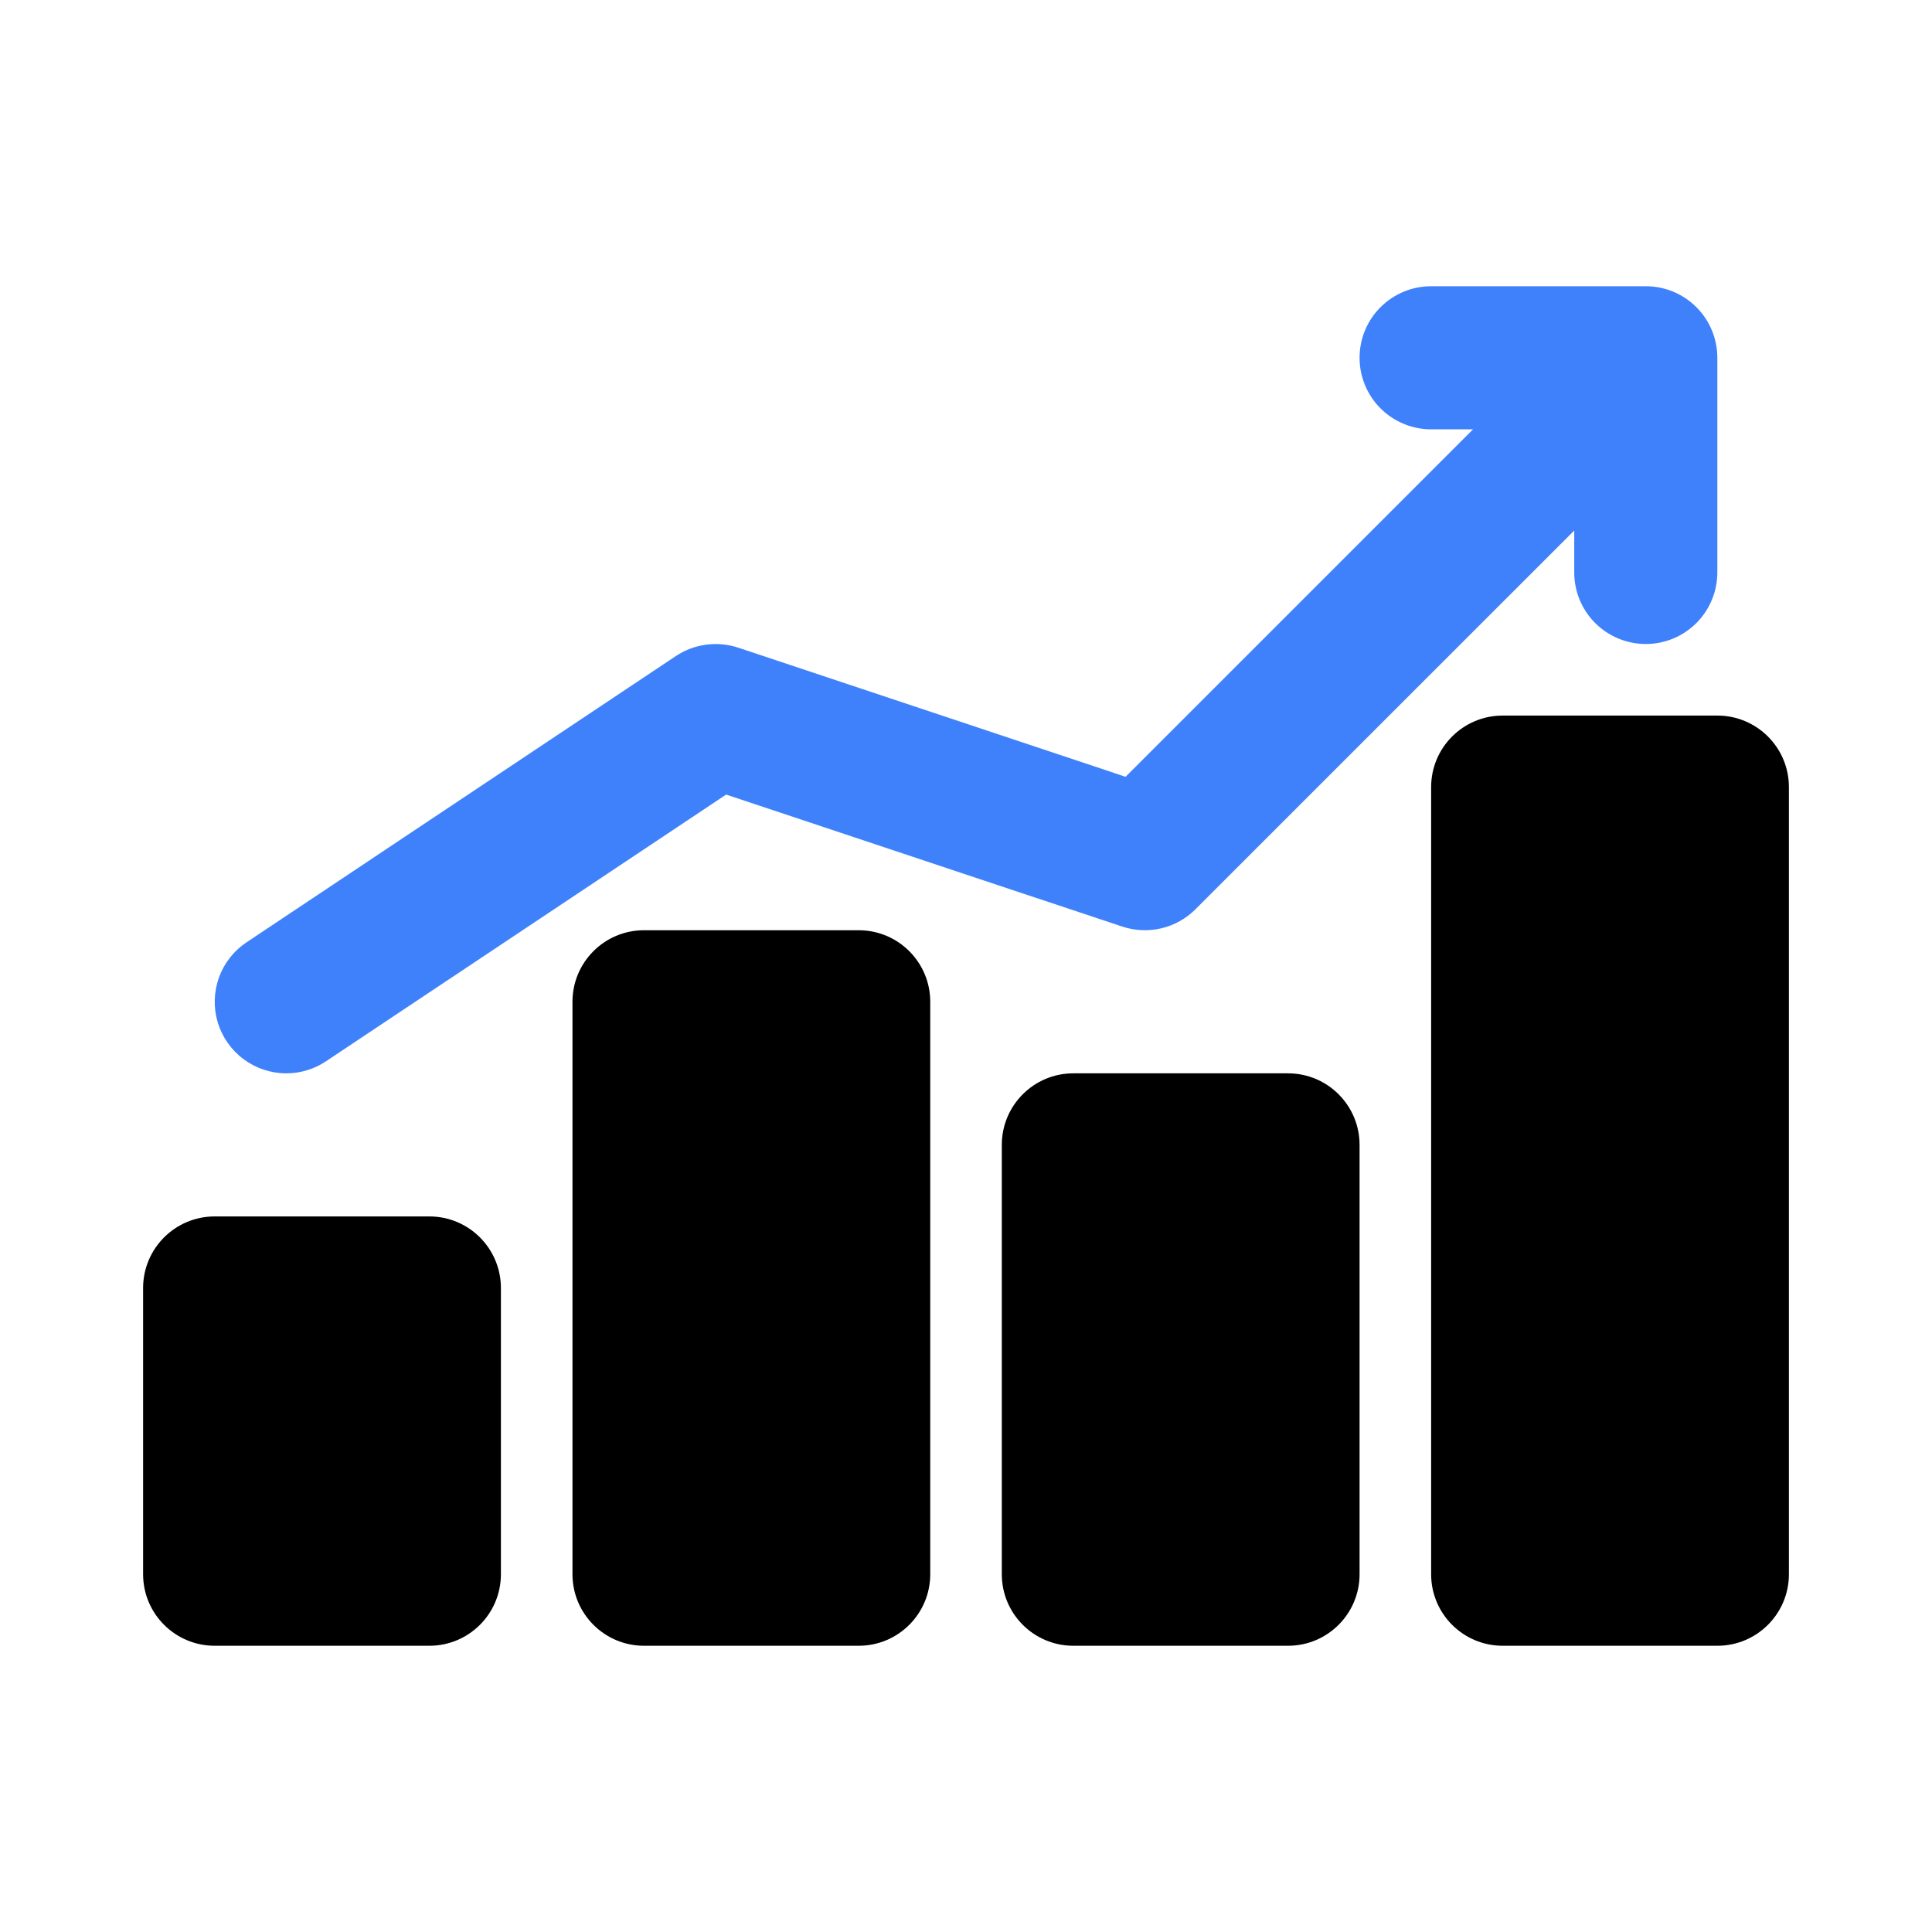
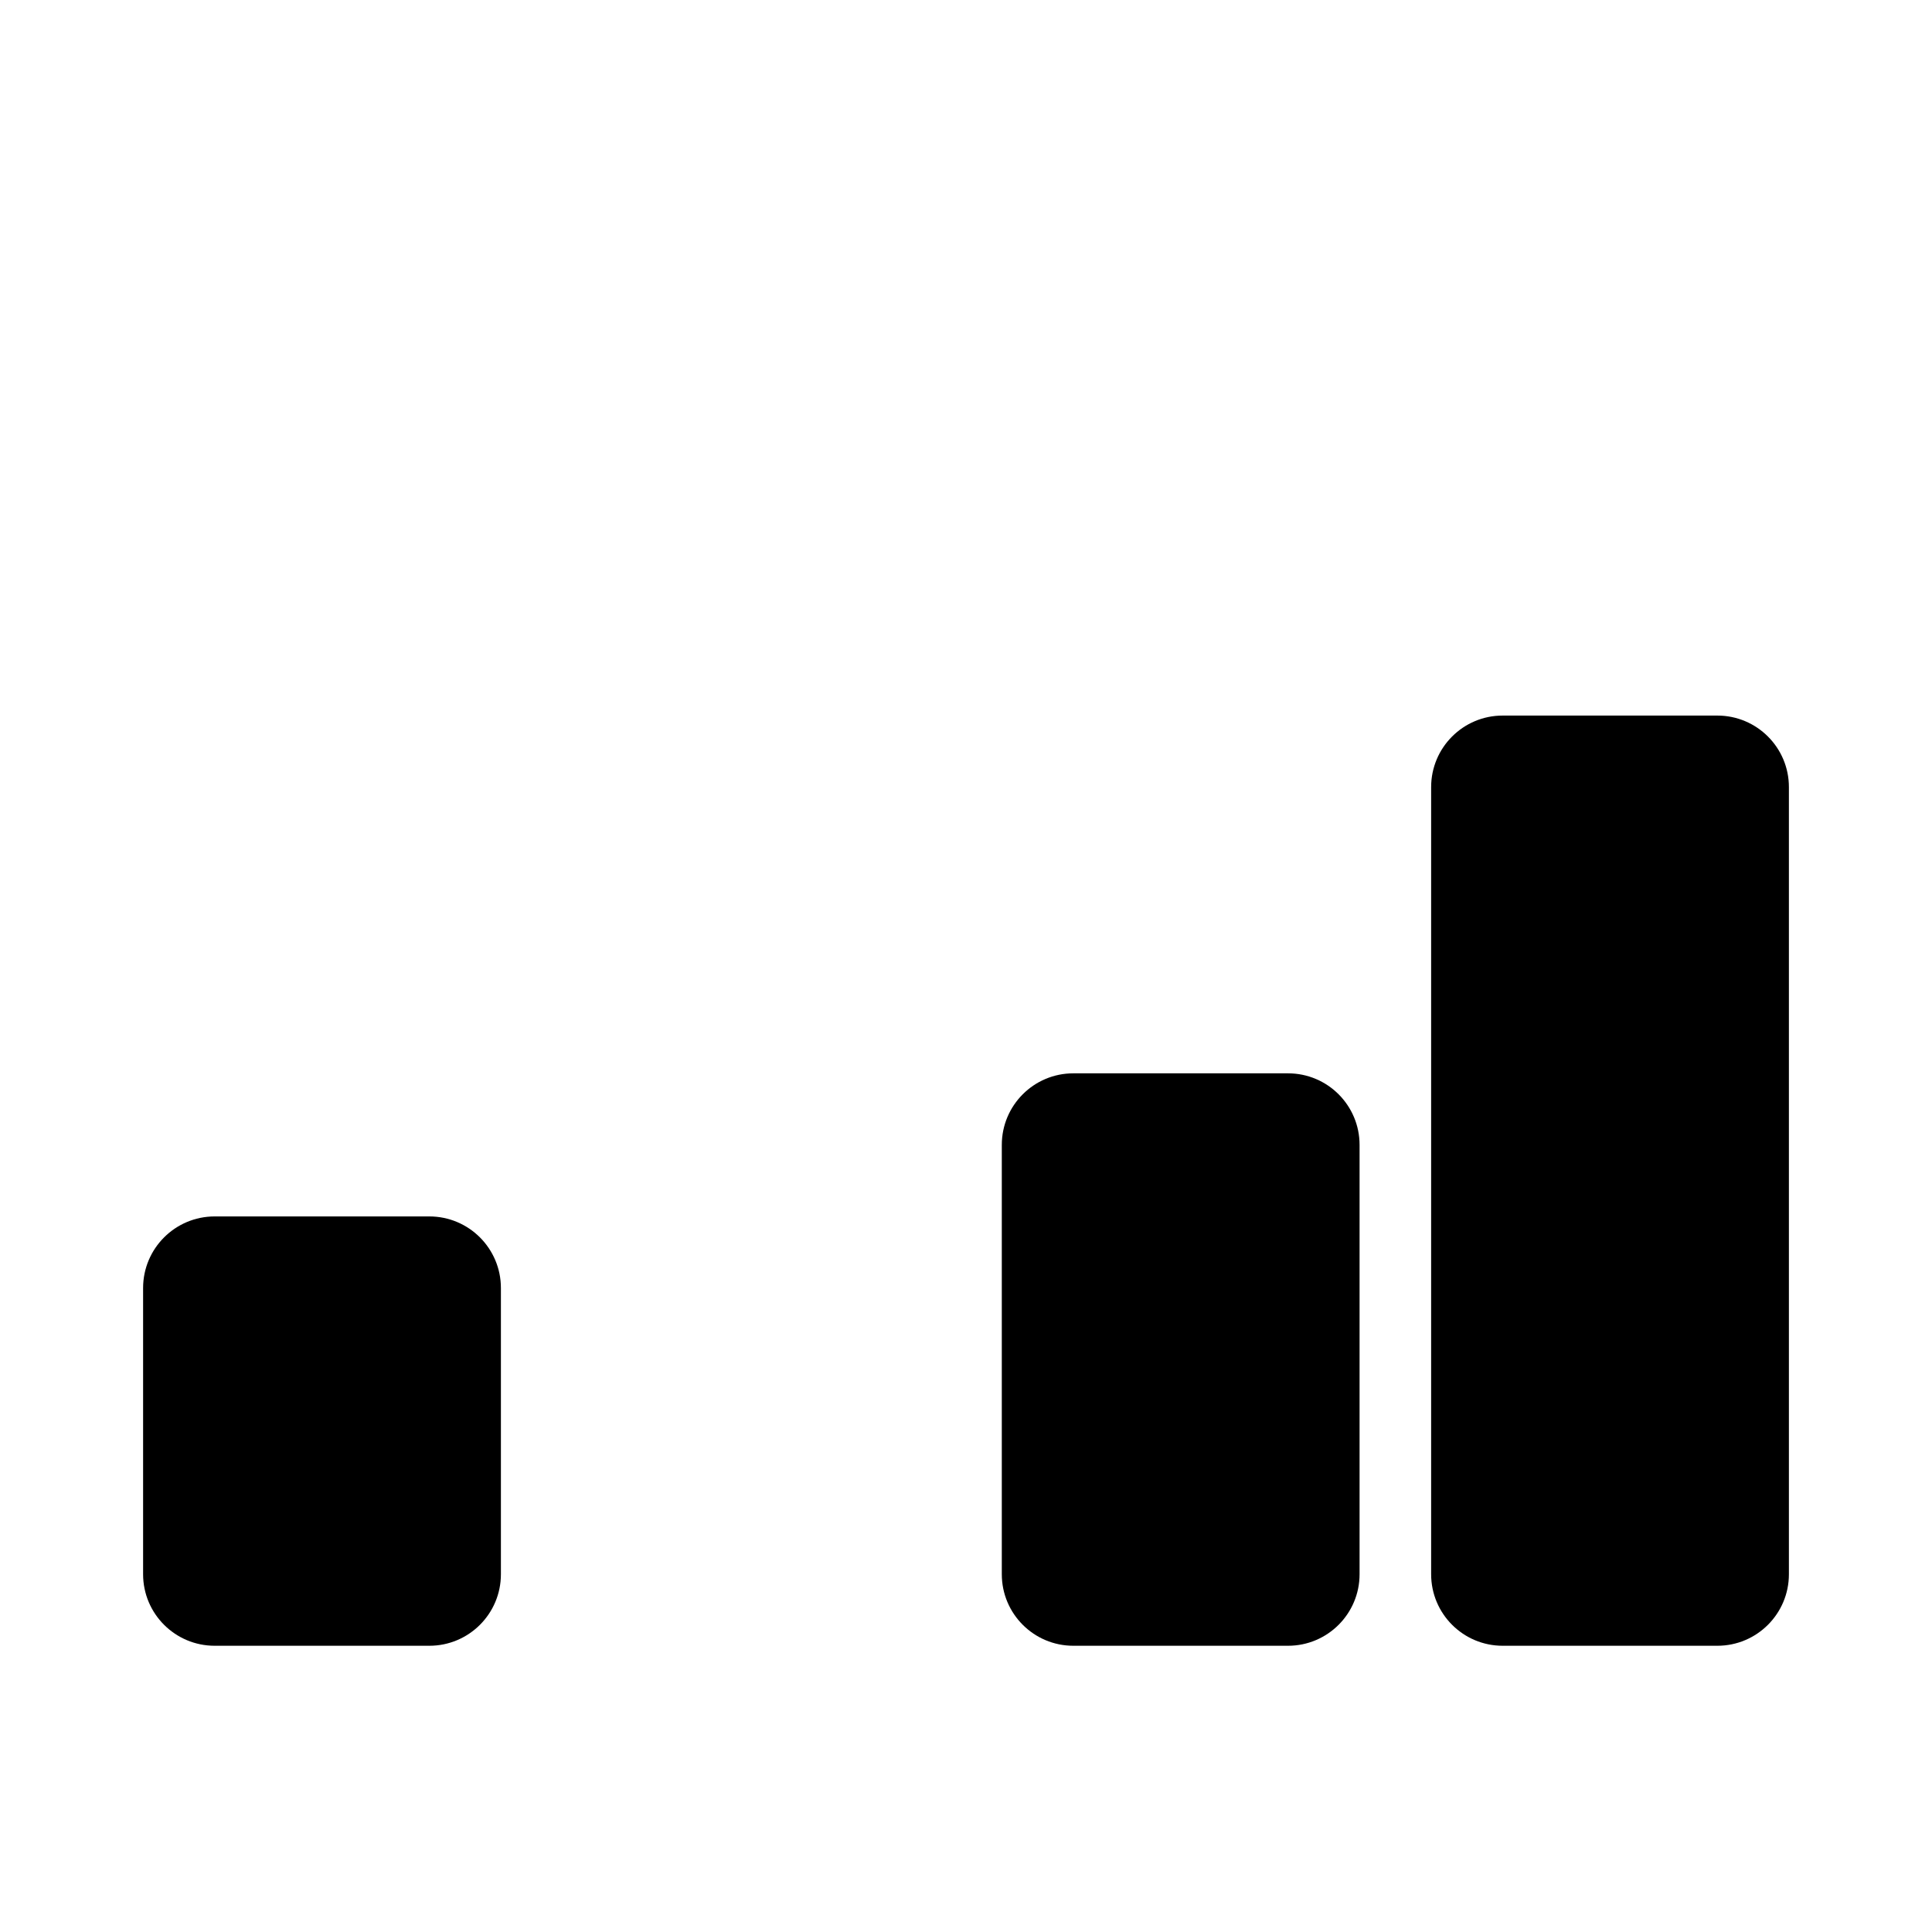
<svg xmlns="http://www.w3.org/2000/svg" width="45" height="45" viewBox="0 0 45 45" fill="none">
  <path d="M10 28.333H5C4.08 28.333 3.333 29.08 3.333 30V36.667C3.333 37.587 4.08 38.333 5 38.333H10C10.921 38.333 11.667 37.587 11.667 36.667V30C11.667 29.08 10.921 28.333 10 28.333Z" fill="black" />
  <path d="M30 25H25C24.08 25 23.334 25.746 23.334 26.667V36.667C23.334 37.587 24.08 38.333 25 38.333H30C30.921 38.333 31.667 37.587 31.667 36.667V26.667C31.667 25.746 30.921 25 30 25Z" fill="black" />
-   <path d="M20 21.667H15C14.08 21.667 13.334 22.413 13.334 23.333V36.667C13.334 37.587 14.08 38.333 15 38.333H20C20.921 38.333 21.667 37.587 21.667 36.667V23.333C21.667 22.413 20.921 21.667 20 21.667Z" fill="black" />
  <path d="M40 16.667H35C34.08 16.667 33.334 17.413 33.334 18.333V36.667C33.334 37.587 34.08 38.333 35 38.333H40C40.921 38.333 41.667 37.587 41.667 36.667V18.333C41.667 17.413 40.921 16.667 40 16.667Z" fill="black" />
-   <path d="M6.669 25C6.997 25 7.319 24.903 7.592 24.72L16.913 18.507L26.14 21.582C26.434 21.679 26.749 21.693 27.05 21.622C27.351 21.551 27.626 21.397 27.845 21.178L36.667 12.357V13.333C36.667 13.775 36.842 14.199 37.155 14.512C37.468 14.824 37.892 15 38.334 15C38.776 15 39.2 14.824 39.512 14.512C39.825 14.199 40 13.775 40 13.333V8.333C40 7.891 39.825 7.467 39.512 7.155C39.2 6.842 38.776 6.667 38.334 6.667H33.334C32.892 6.667 32.468 6.842 32.155 7.155C31.842 7.467 31.667 7.891 31.667 8.333C31.667 8.775 31.842 9.199 32.155 9.512C32.468 9.824 32.892 10 33.334 10H34.31L26.217 18.093L17.194 15.085C16.953 15.006 16.697 14.982 16.446 15.016C16.195 15.049 15.955 15.14 15.743 15.28L5.744 21.947C5.446 22.145 5.22 22.434 5.099 22.77C4.979 23.107 4.969 23.474 5.073 23.816C5.176 24.158 5.387 24.458 5.674 24.671C5.961 24.884 6.311 25 6.669 25Z" fill="#3F81FB" />
</svg>